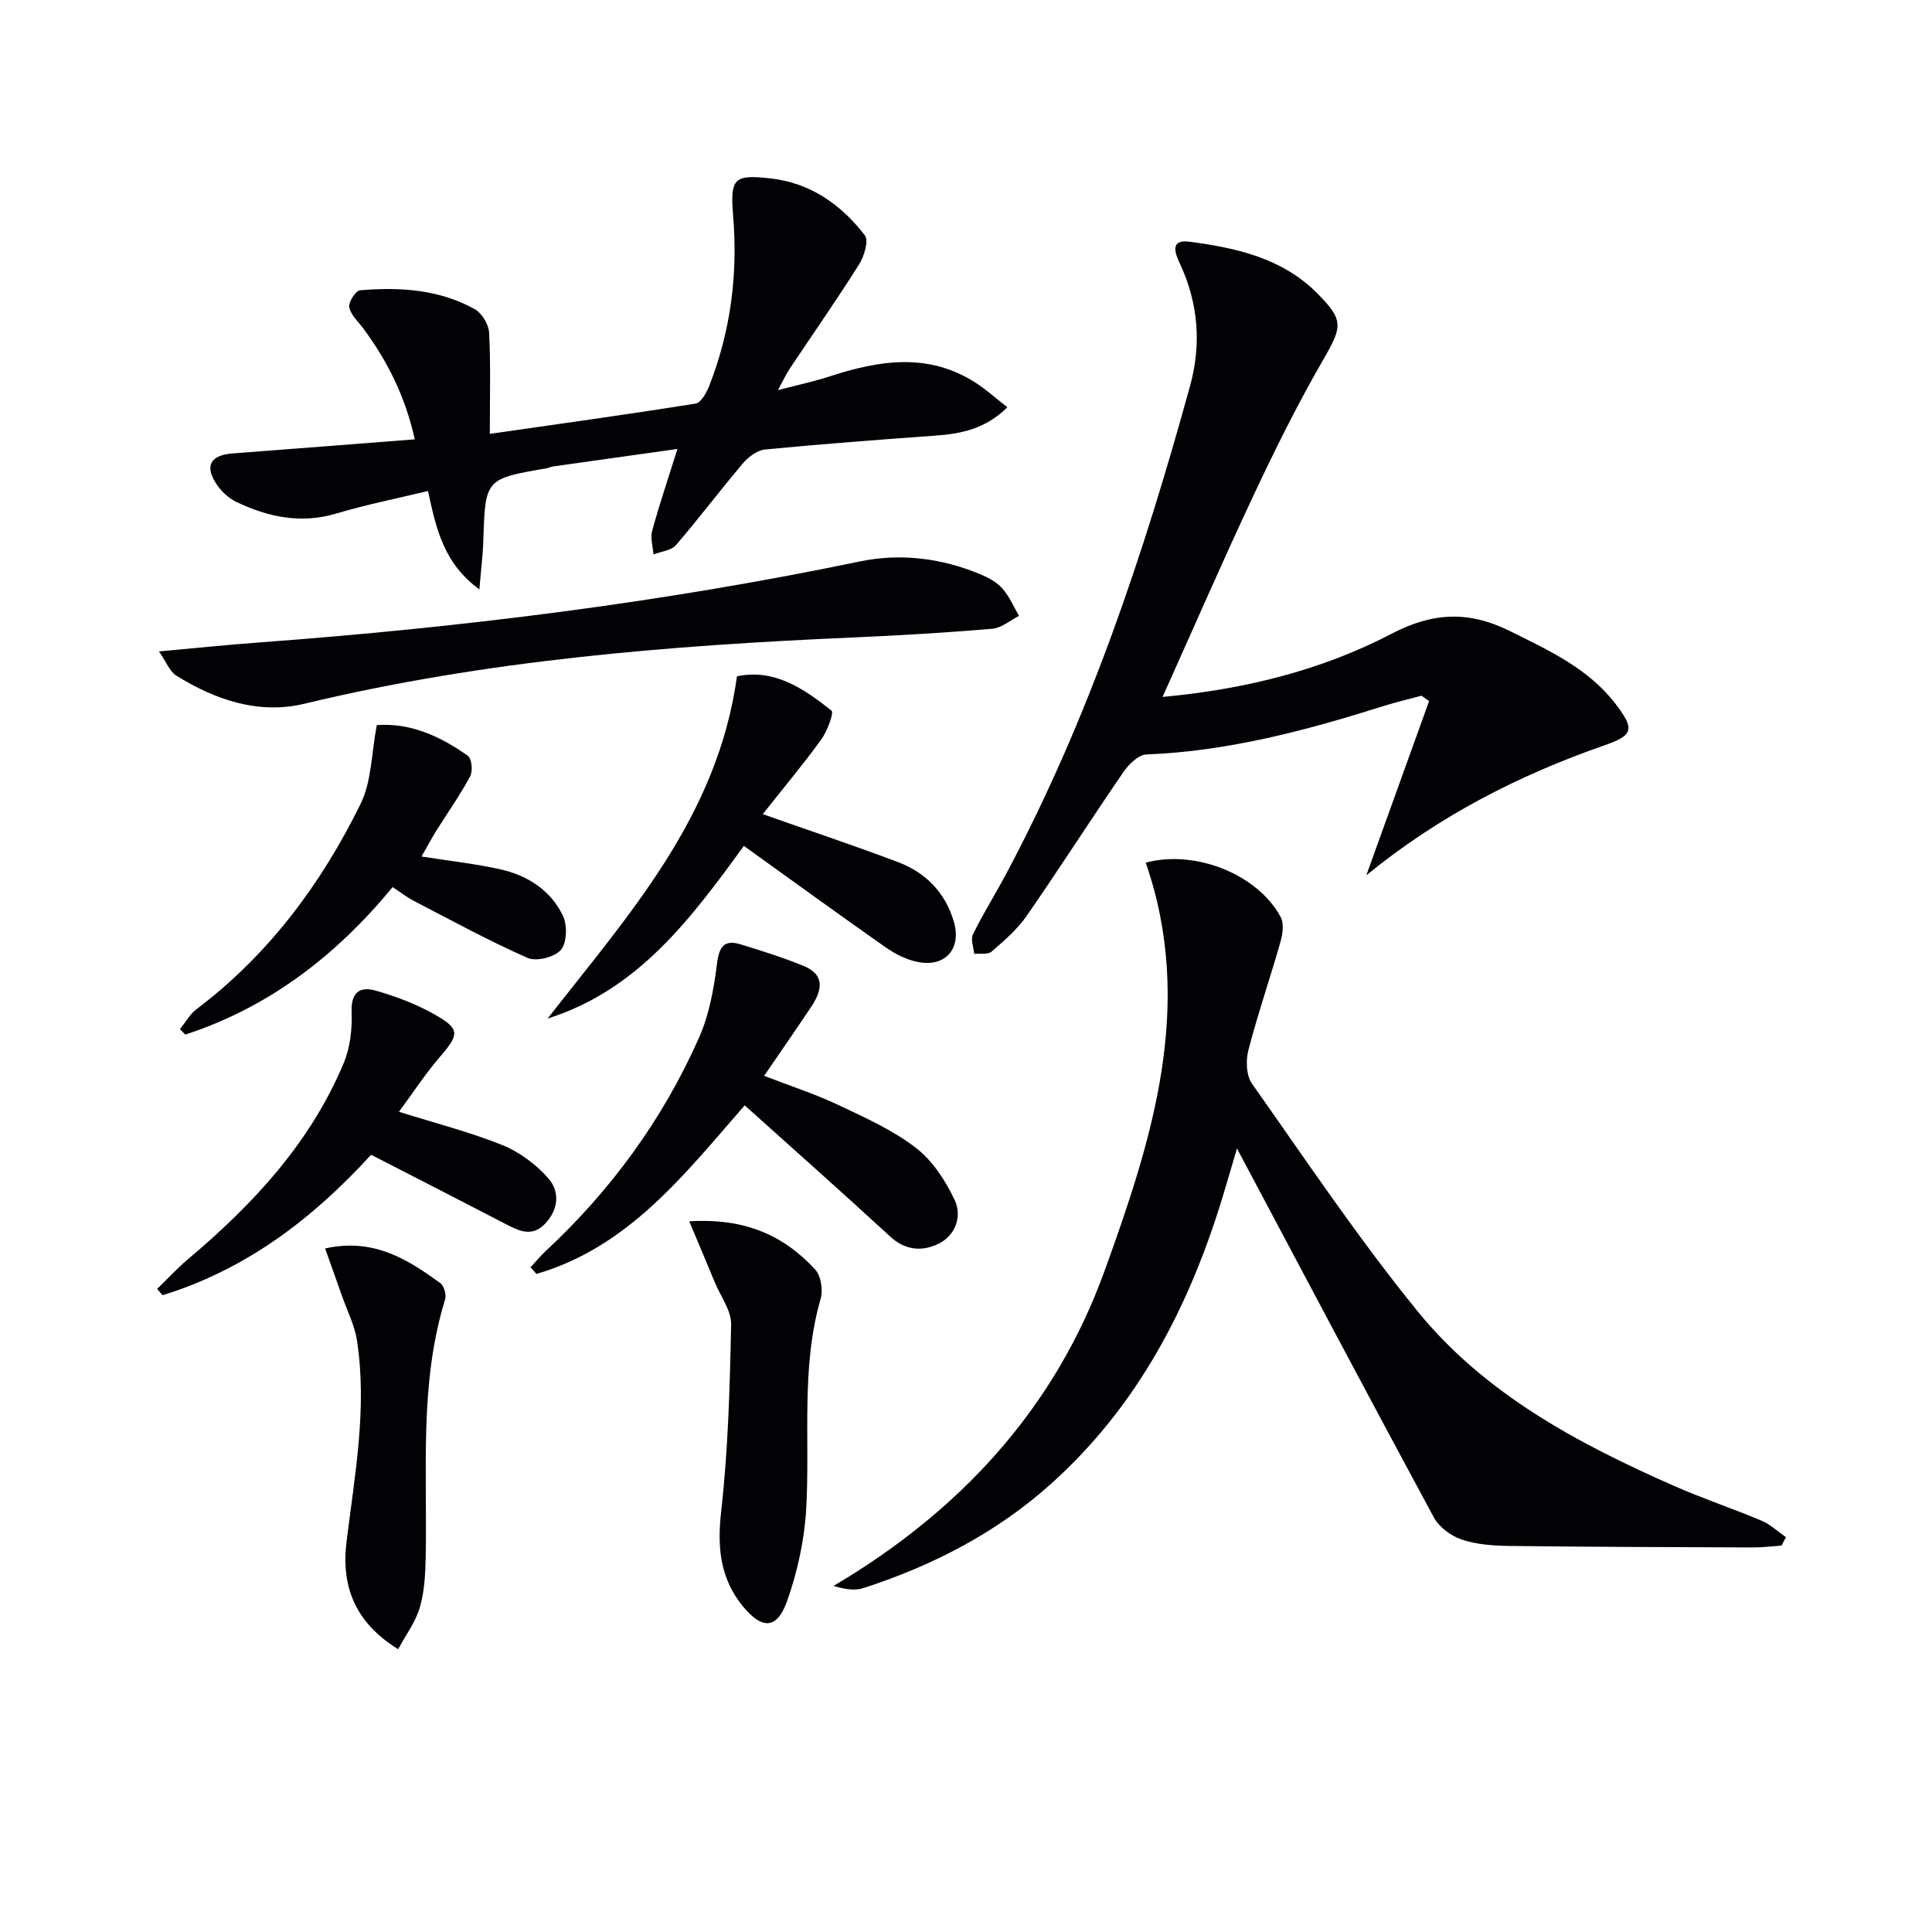
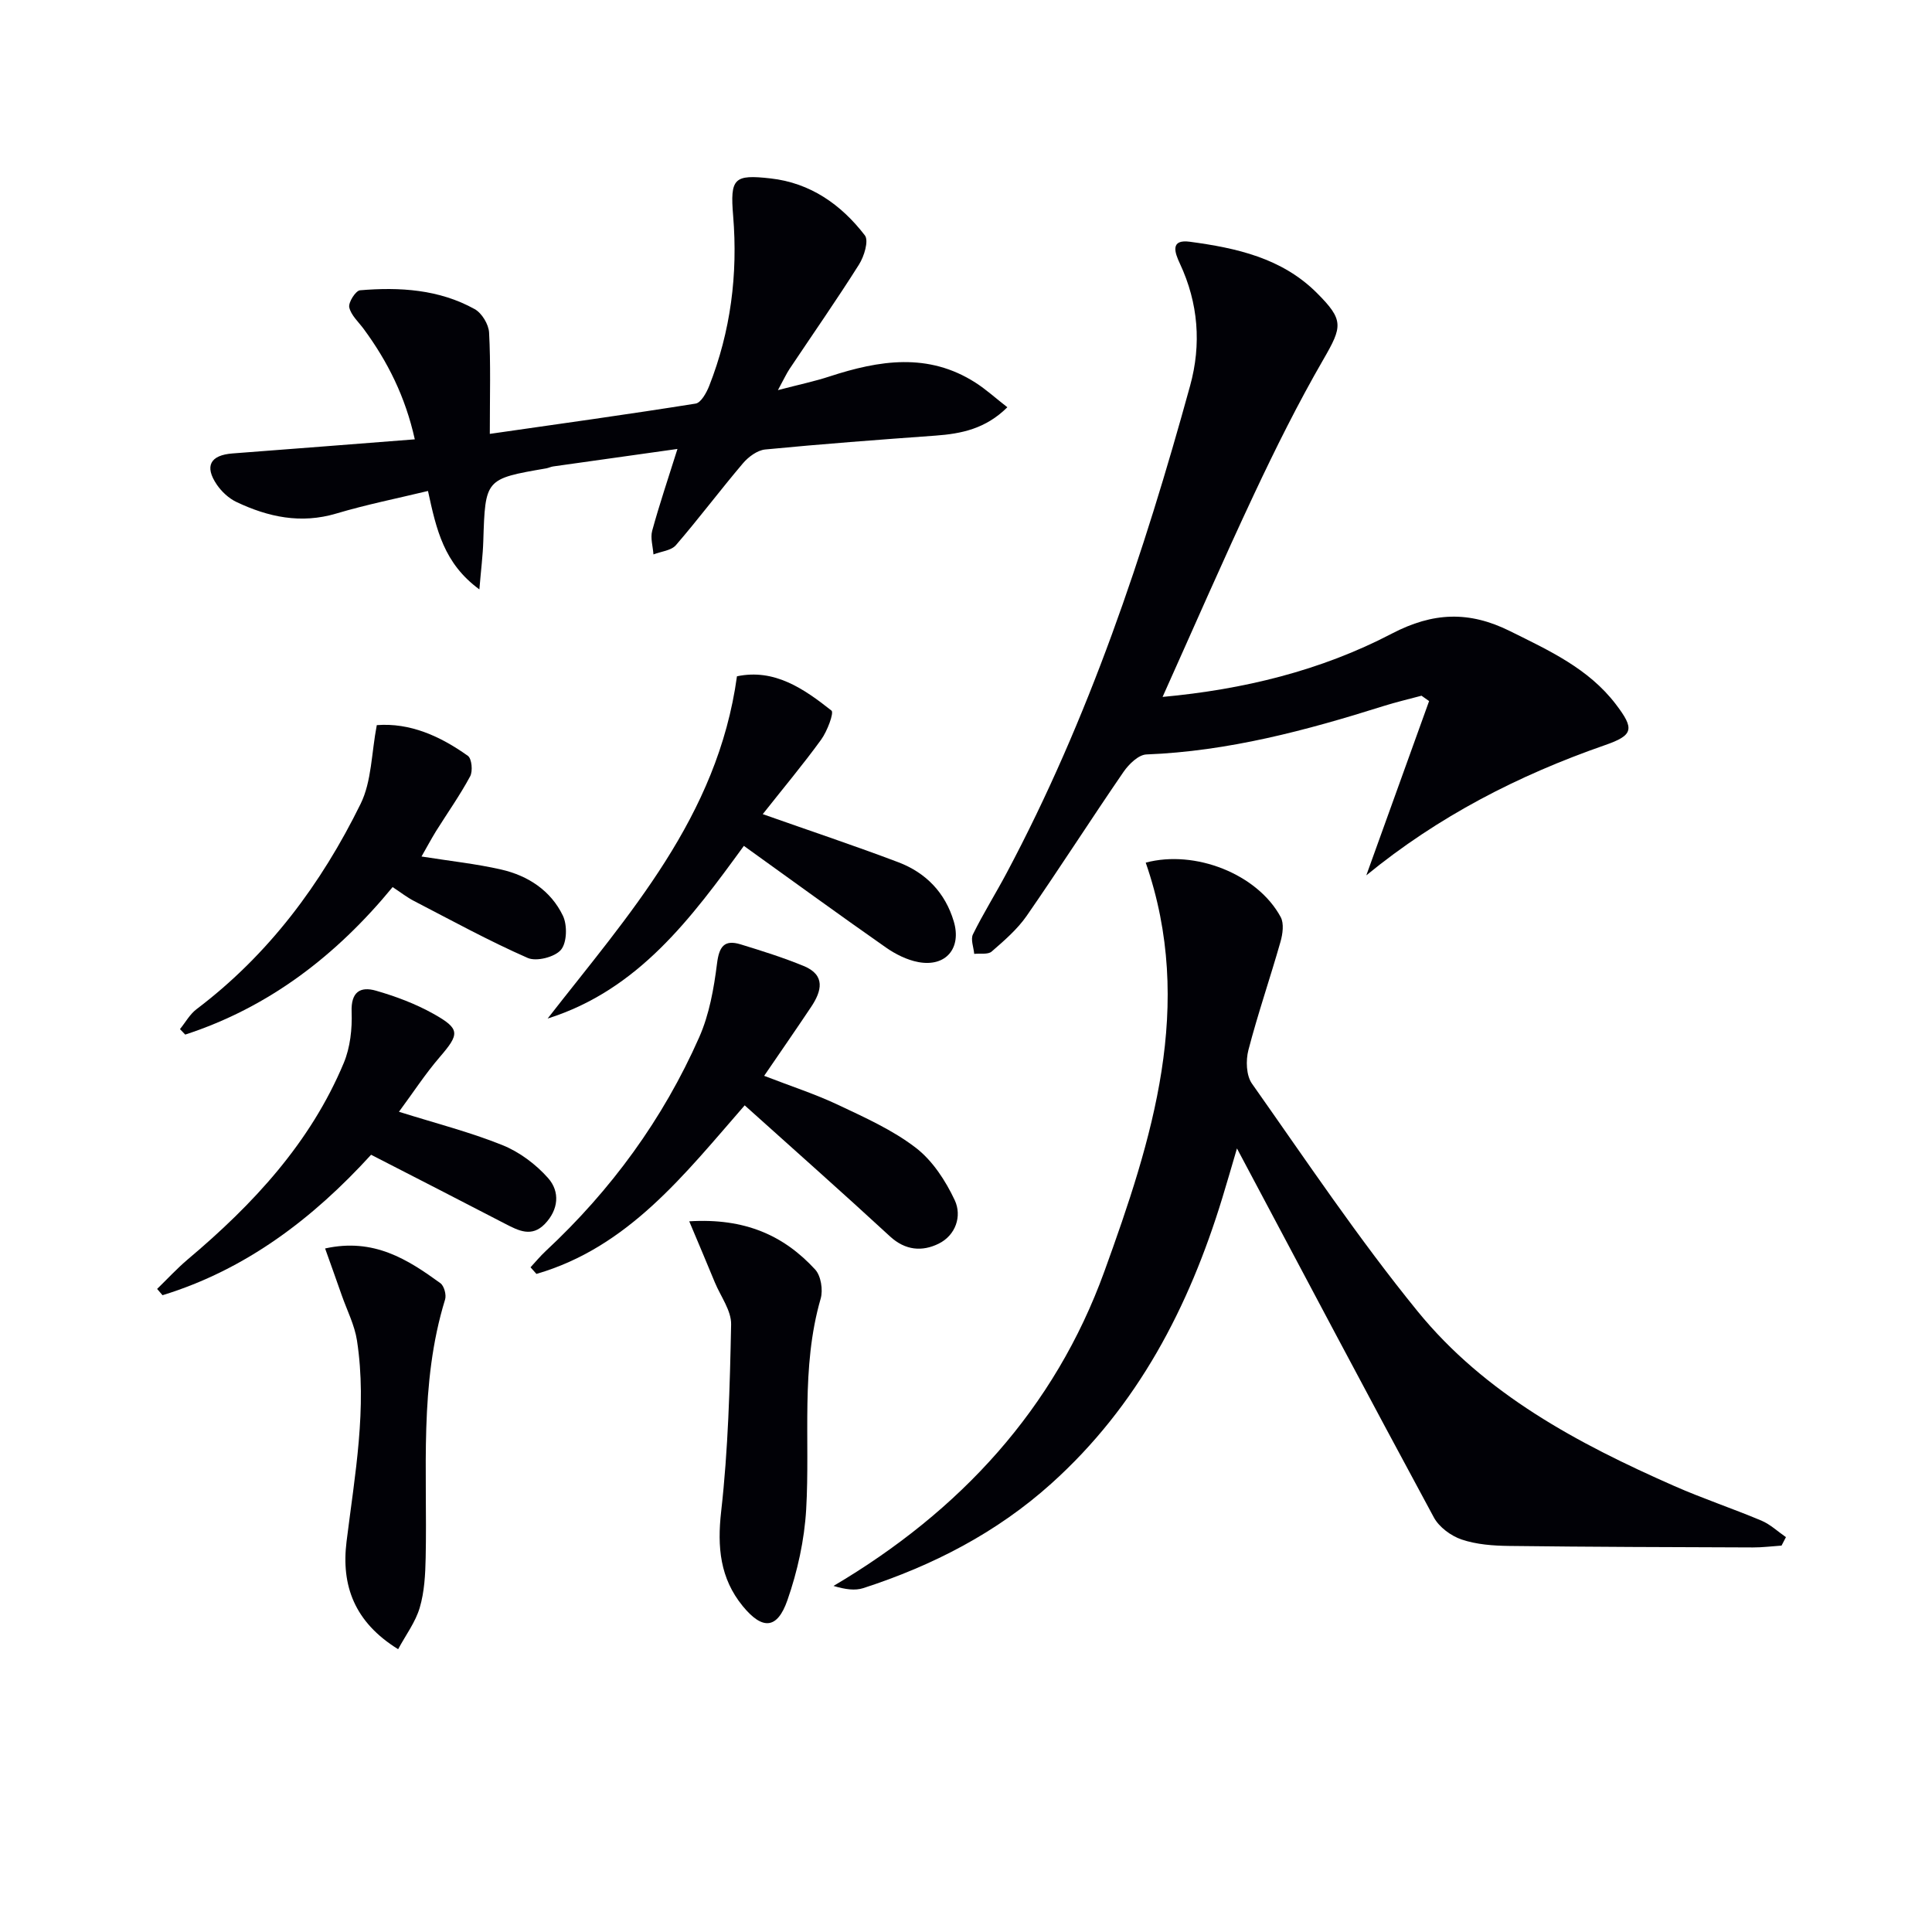
<svg xmlns="http://www.w3.org/2000/svg" enable-background="new 0 0 400 400" viewBox="0 0 400 400">
  <g fill="#010106">
    <path d="m368.85 320c-1.98.13-3.95.39-5.93.38-16.82-.06-33.65-.1-50.47-.31-3.3-.04-6.75-.29-9.83-1.33-2.22-.75-4.68-2.57-5.77-4.6-13.59-25.14-26.94-50.4-40.75-76.37-1.11 3.77-2.04 7-3.02 10.21-6.92 22.64-17.51 43.08-35.41 59.17-11.33 10.19-24.55 16.98-38.92 21.65-1.73.56-3.73.28-6.18-.45 26.23-15.49 45.8-36.74 56.08-65.12 9.88-27.28 18.81-55.1 8.56-84.63 10.2-2.73 23.14 2.35 27.95 11.28.71 1.33.41 3.5-.05 5.11-2.13 7.49-4.68 14.87-6.64 22.41-.56 2.15-.46 5.27.74 6.96 11.2 15.88 22.04 32.08 34.29 47.13 13.96 17.15 33.2 27.39 53.14 36.17 5.92 2.61 12.09 4.66 18.05 7.17 1.84.78 3.39 2.26 5.07 3.42-.3.6-.6 1.18-.91 1.75z" />
    <path d="m282.88 181.23c4.33-12.03 8.67-24.05 13-36.08-.52-.37-1.04-.74-1.57-1.11-2.63.71-5.28 1.32-7.87 2.14-16.01 5.05-32.15 9.36-49.08 10.02-1.65.06-3.65 2.02-4.74 3.6-6.77 9.86-13.22 19.95-20.03 29.78-1.95 2.82-4.67 5.16-7.28 7.43-.76.66-2.38.35-3.61.48-.12-1.37-.78-3-.26-4.05 2.13-4.32 4.7-8.42 6.96-12.67 17.03-31.99 28.43-66.12 38-100.91 2.36-8.56 1.71-17.1-2.11-25.27-1.06-2.26-2.1-5.1 2.05-4.54 9.61 1.29 19.05 3.35 26.3 10.6 5.63 5.62 5.29 6.95 1.35 13.77-5.22 9.03-9.89 18.41-14.33 27.86-6.48 13.78-12.55 27.75-18.96 42.01 16.64-1.53 32.71-5.4 47.47-13.11 8.53-4.45 16.01-4.72 24.47-.51 8.09 4.02 16.26 7.74 21.9 15.14 3.9 5.11 3.67 6.41-2.27 8.47-17.9 6.23-34.47 14.73-49.39 26.95z" />
    <path d="m101.41 89.83c14.76-2.12 28.71-4.05 42.61-6.27 1.11-.18 2.24-2.23 2.8-3.63 4.46-11.34 5.97-23.1 4.97-35.24-.65-7.79.16-8.61 7.75-7.75 8.24.92 14.62 5.42 19.52 11.79.85 1.1-.15 4.37-1.22 6.05-4.61 7.31-9.57 14.41-14.37 21.6-.63.94-1.1 1.99-2.41 4.39 4.36-1.14 7.58-1.81 10.69-2.83 10.26-3.35 20.42-5 30.22 1.29 2.19 1.4 4.14 3.18 6.59 5.09-4.48 4.45-9.5 5.48-14.87 5.87-11.76.85-23.52 1.73-35.26 2.87-1.63.16-3.47 1.52-4.6 2.85-4.73 5.57-9.12 11.43-13.89 16.96-.98 1.13-3.07 1.3-4.65 1.92-.11-1.65-.67-3.41-.26-4.91 1.48-5.41 3.28-10.73 5.23-16.93-8.86 1.24-17.3 2.42-25.73 3.62-.49.07-.95.31-1.44.4-12.65 2.18-12.62 2.18-13.03 15.09-.09 2.93-.47 5.85-.81 9.97-7.36-5.4-8.9-12.36-10.64-20.38-6.33 1.53-12.74 2.81-18.98 4.67-7.34 2.19-14.11.73-20.7-2.4-1.57-.75-3.05-2.13-4.04-3.58-2.61-3.84-1.35-6.11 3.25-6.46 12.4-.93 24.8-1.92 37.74-2.92-1.97-8.85-5.63-16.13-10.57-22.84-1.08-1.47-2.64-2.85-3-4.49-.22-1.02 1.33-3.45 2.23-3.53 8.2-.69 16.36-.2 23.74 3.9 1.48.82 2.89 3.15 2.98 4.86.35 6.46.15 12.94.15 20.97z" />
-     <path d="m32.91 134.87c7.64-.69 14.21-1.38 20.8-1.86 41.76-3.1 83.23-8.22 124.27-16.76 8.45-1.76 16.91-.71 24.95 2.63 1.66.69 3.41 1.62 4.57 2.93 1.46 1.64 2.35 3.77 3.48 5.7-1.84.93-3.62 2.5-5.52 2.67-9.59.81-19.21 1.38-28.83 1.8-38.2 1.67-76.21 4.72-113.56 13.71-9.5 2.29-18.46-.77-26.6-5.83-1.33-.84-2-2.74-3.56-4.99z" />
-     <path d="m154.18 228.85c-12.47 14.3-24.11 29.39-43.12 34.9-.41-.46-.81-.91-1.22-1.37 1.04-1.12 2.01-2.31 3.13-3.35 13.56-12.63 24.31-27.34 31.79-44.27 2.09-4.72 3.04-10.09 3.69-15.26.44-3.52 1.49-5.02 4.89-3.98 4.4 1.35 8.81 2.73 13.06 4.48 4.57 1.88 3.73 5.18 1.55 8.45-3.11 4.65-6.29 9.25-9.74 14.29 5.55 2.15 10.57 3.77 15.31 6.01 5.54 2.62 11.28 5.19 16.08 8.88 3.47 2.66 6.18 6.83 8.07 10.86 1.54 3.29.19 7.28-3.35 9.01-3.36 1.65-6.87 1.43-10.07-1.53-9.86-9.1-19.93-18-30.07-27.12z" />
+     <path d="m154.18 228.85c-12.47 14.3-24.11 29.39-43.12 34.9-.41-.46-.81-.91-1.22-1.37 1.04-1.12 2.01-2.31 3.13-3.35 13.56-12.63 24.31-27.34 31.79-44.27 2.09-4.72 3.04-10.09 3.69-15.26.44-3.52 1.49-5.02 4.89-3.98 4.4 1.35 8.81 2.73 13.06 4.48 4.57 1.88 3.73 5.18 1.55 8.45-3.11 4.65-6.29 9.25-9.74 14.29 5.55 2.15 10.57 3.77 15.31 6.01 5.54 2.62 11.28 5.19 16.08 8.88 3.47 2.66 6.18 6.83 8.07 10.86 1.54 3.29.19 7.28-3.35 9.01-3.36 1.65-6.87 1.43-10.07-1.53-9.86-9.1-19.93-18-30.07-27.12" />
    <path d="m152.58 140.02c7.75-1.63 13.83 2.56 19.57 7.1.56.44-.88 4.27-2.13 6-3.75 5.17-7.86 10.07-12.1 15.44 10.06 3.55 19.12 6.57 28.05 9.95 5.72 2.17 9.74 6.3 11.51 12.3 1.63 5.53-1.67 9.44-7.34 8.38-2.36-.44-4.73-1.63-6.72-3.02-9.79-6.85-19.45-13.89-29.41-21.04-10.83 14.86-21.78 29.8-40.63 35.75 16.71-21.45 35.2-41.71 39.2-70.86z" />
    <path d="m87.27 177.33c6.06.96 11.36 1.52 16.51 2.7 5.55 1.27 10.26 4.36 12.76 9.55.94 1.95.85 5.58-.4 7.07-1.28 1.51-5.08 2.48-6.89 1.68-8.03-3.53-15.75-7.76-23.55-11.8-1.46-.75-2.76-1.79-4.41-2.87-11.64 14.15-25.57 24.88-42.94 30.54-.36-.38-.73-.75-1.09-1.13 1.13-1.39 2.04-3.08 3.43-4.13 14.94-11.3 25.82-25.92 33.97-42.51 2.3-4.67 2.23-10.5 3.35-16.3 6.88-.53 13.14 2.28 18.86 6.36.81.58 1.05 3.16.47 4.24-2.11 3.92-4.7 7.58-7.07 11.36-1.01 1.65-1.93 3.37-3 5.24z" />
    <path d="m82.6 230.18c7.64 2.4 14.7 4.2 21.41 6.9 3.53 1.42 6.94 3.97 9.47 6.83 2.49 2.81 2.18 6.55-.69 9.51-2.7 2.78-5.4 1.4-8.16-.03-9.14-4.75-18.3-9.43-27.8-14.31-12.01 13.17-25.89 23.77-43.18 29.08-.37-.43-.75-.86-1.12-1.3 2.12-2.06 4.13-4.25 6.38-6.15 13.5-11.37 25.35-24.1 32.26-40.63 1.34-3.21 1.76-7.05 1.63-10.57-.16-4.15 1.79-5.33 5.04-4.4 4.1 1.18 8.19 2.71 11.9 4.79 5.59 3.13 5.42 4.17 1.31 8.95-2.99 3.47-5.5 7.34-8.45 11.33z" />
    <path d="m142.7 252.86c11.53-.71 19.59 2.93 26.07 9.98 1.2 1.3 1.66 4.23 1.14 6.03-4.15 14.37-2.16 29.08-3 43.64-.37 6.34-1.79 12.8-3.89 18.81s-5.17 6.19-9.25 1.2c-4.69-5.74-5.3-12.2-4.46-19.61 1.45-12.81 1.8-25.78 2.06-38.69.06-2.87-2.16-5.8-3.36-8.69-1.61-3.91-3.26-7.8-5.31-12.67z" />
    <path d="m67.31 258.48c10.09-2.23 17.09 2.27 23.87 7.19.77.56 1.27 2.41.97 3.38-5.4 17.53-3.64 35.58-4.02 53.47-.07 3.47-.26 7.06-1.23 10.34-.88 2.99-2.89 5.65-4.47 8.59-9.07-5.61-11.81-13.2-10.68-22.29 1.71-13.83 4.3-27.62 2.16-41.61-.49-3.2-2.05-6.23-3.14-9.33-1.11-3.18-2.25-6.34-3.46-9.74z" />
  </g>
</svg>